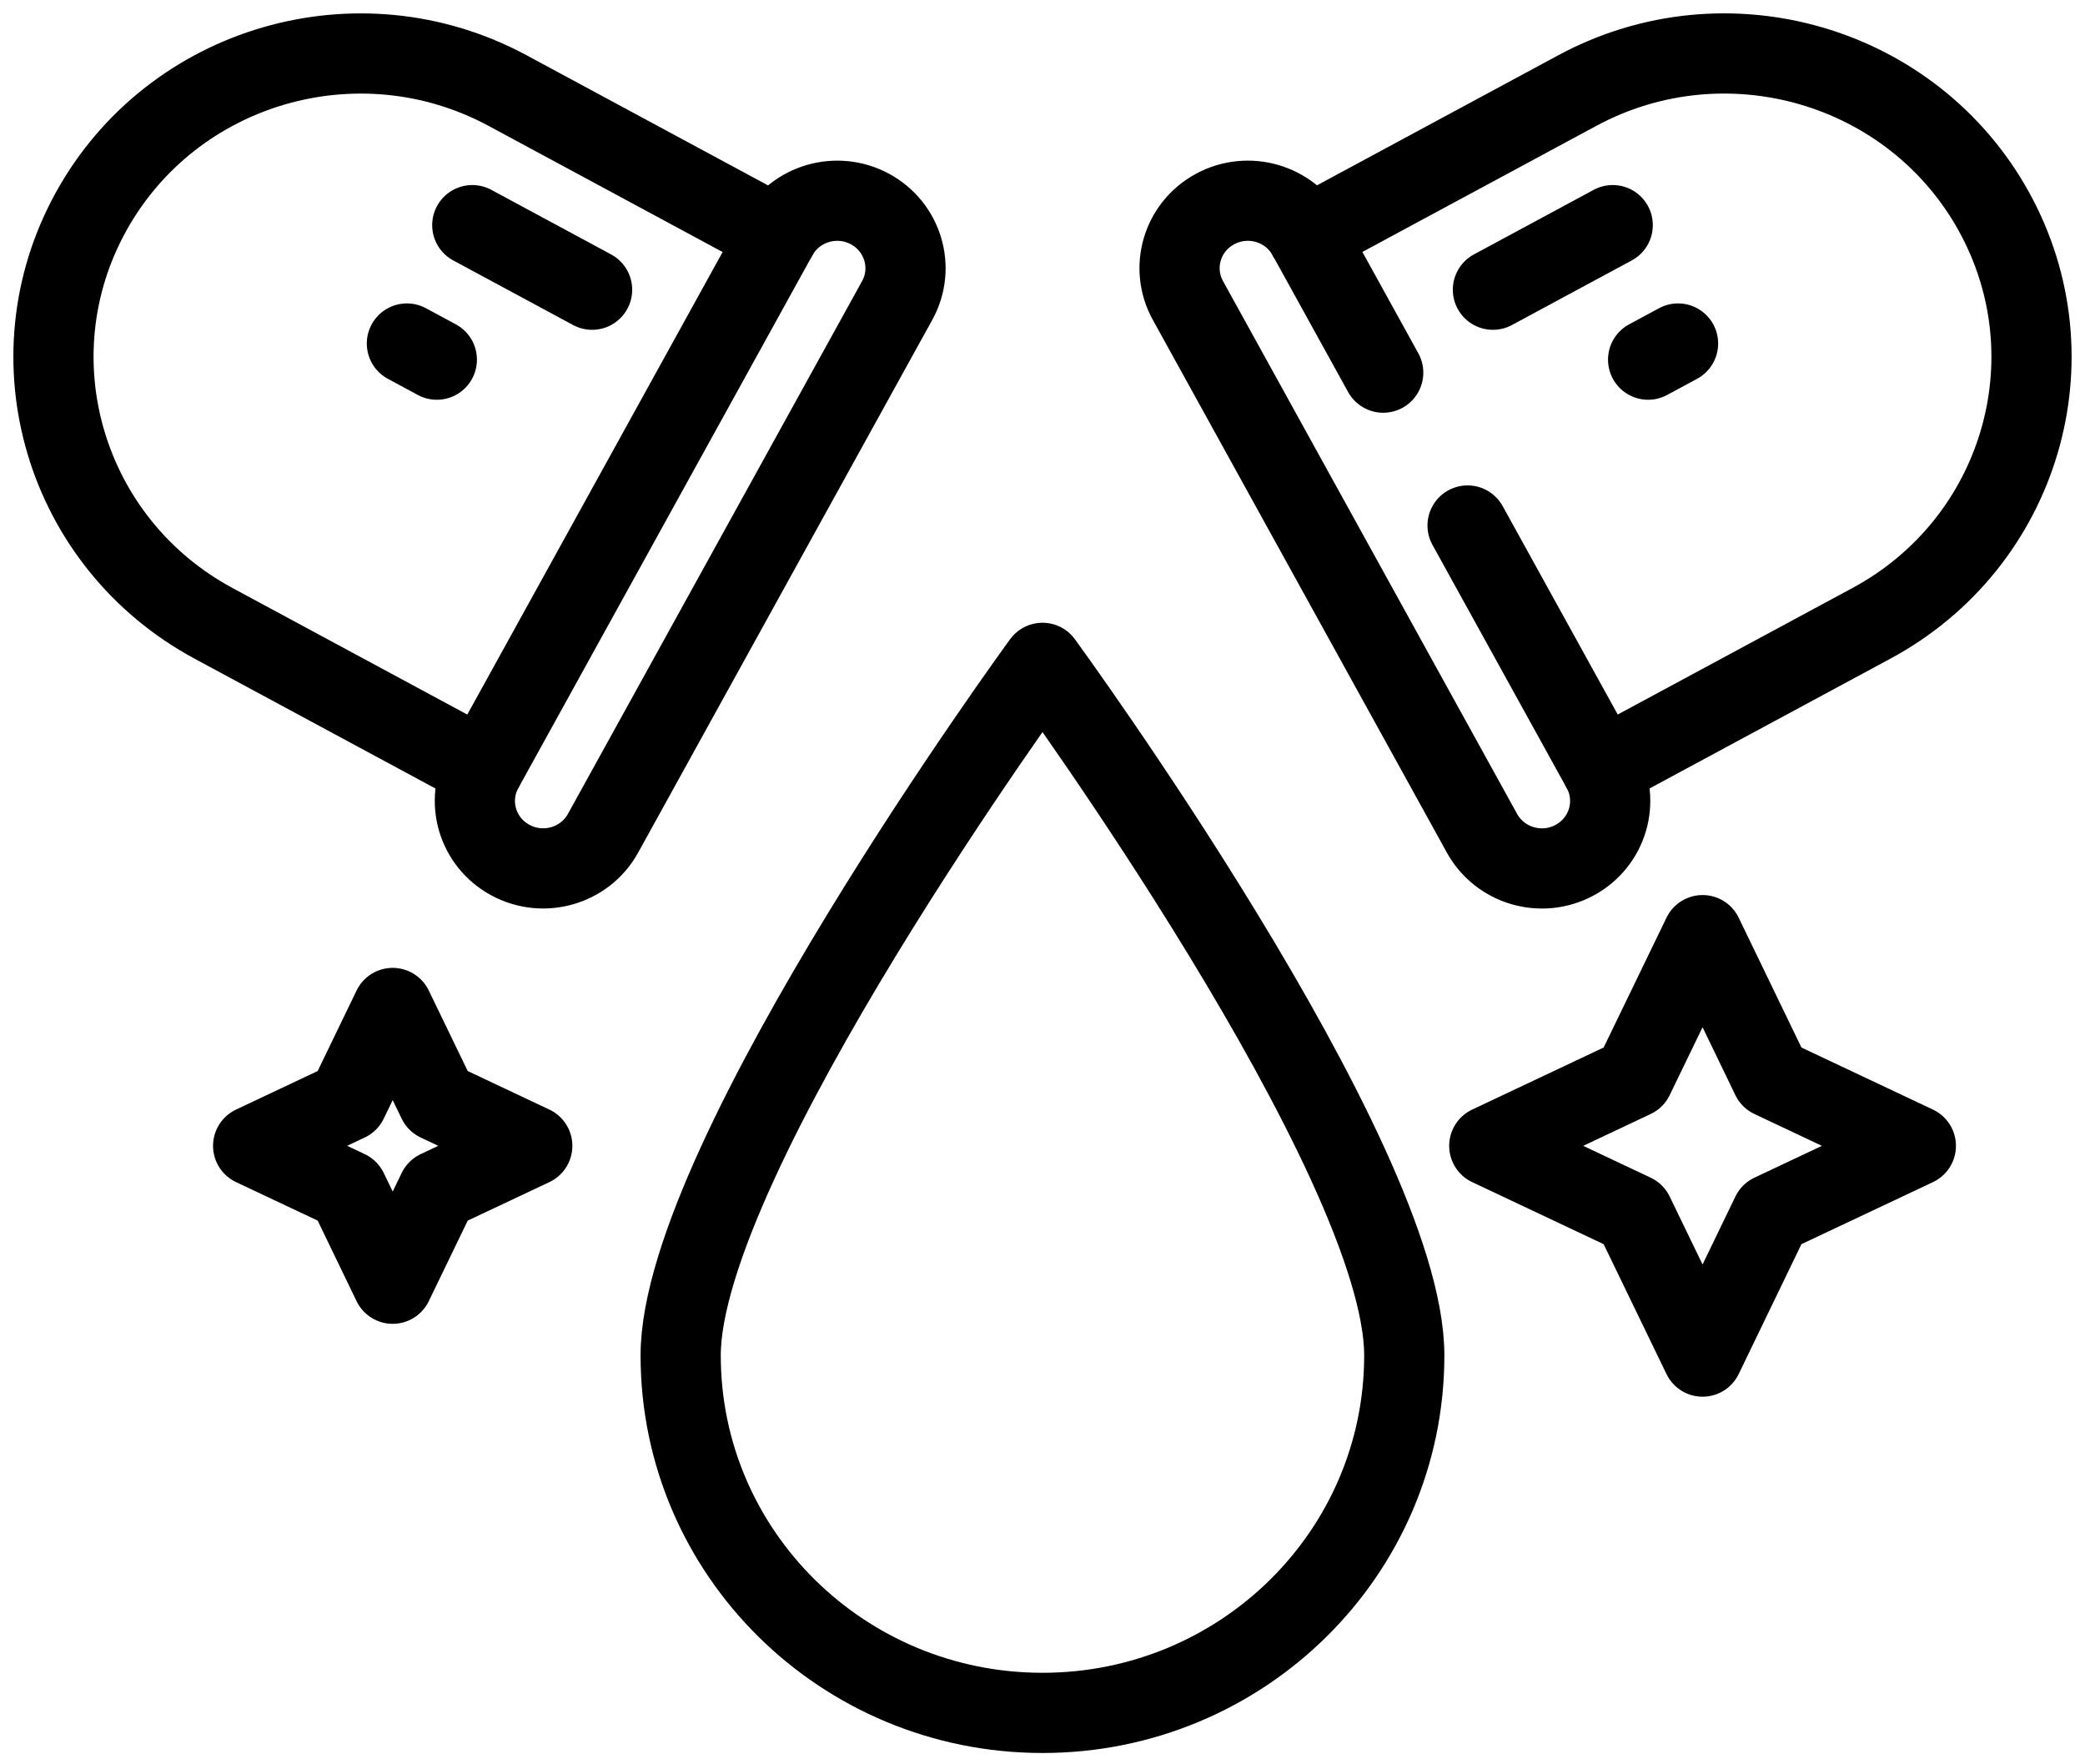
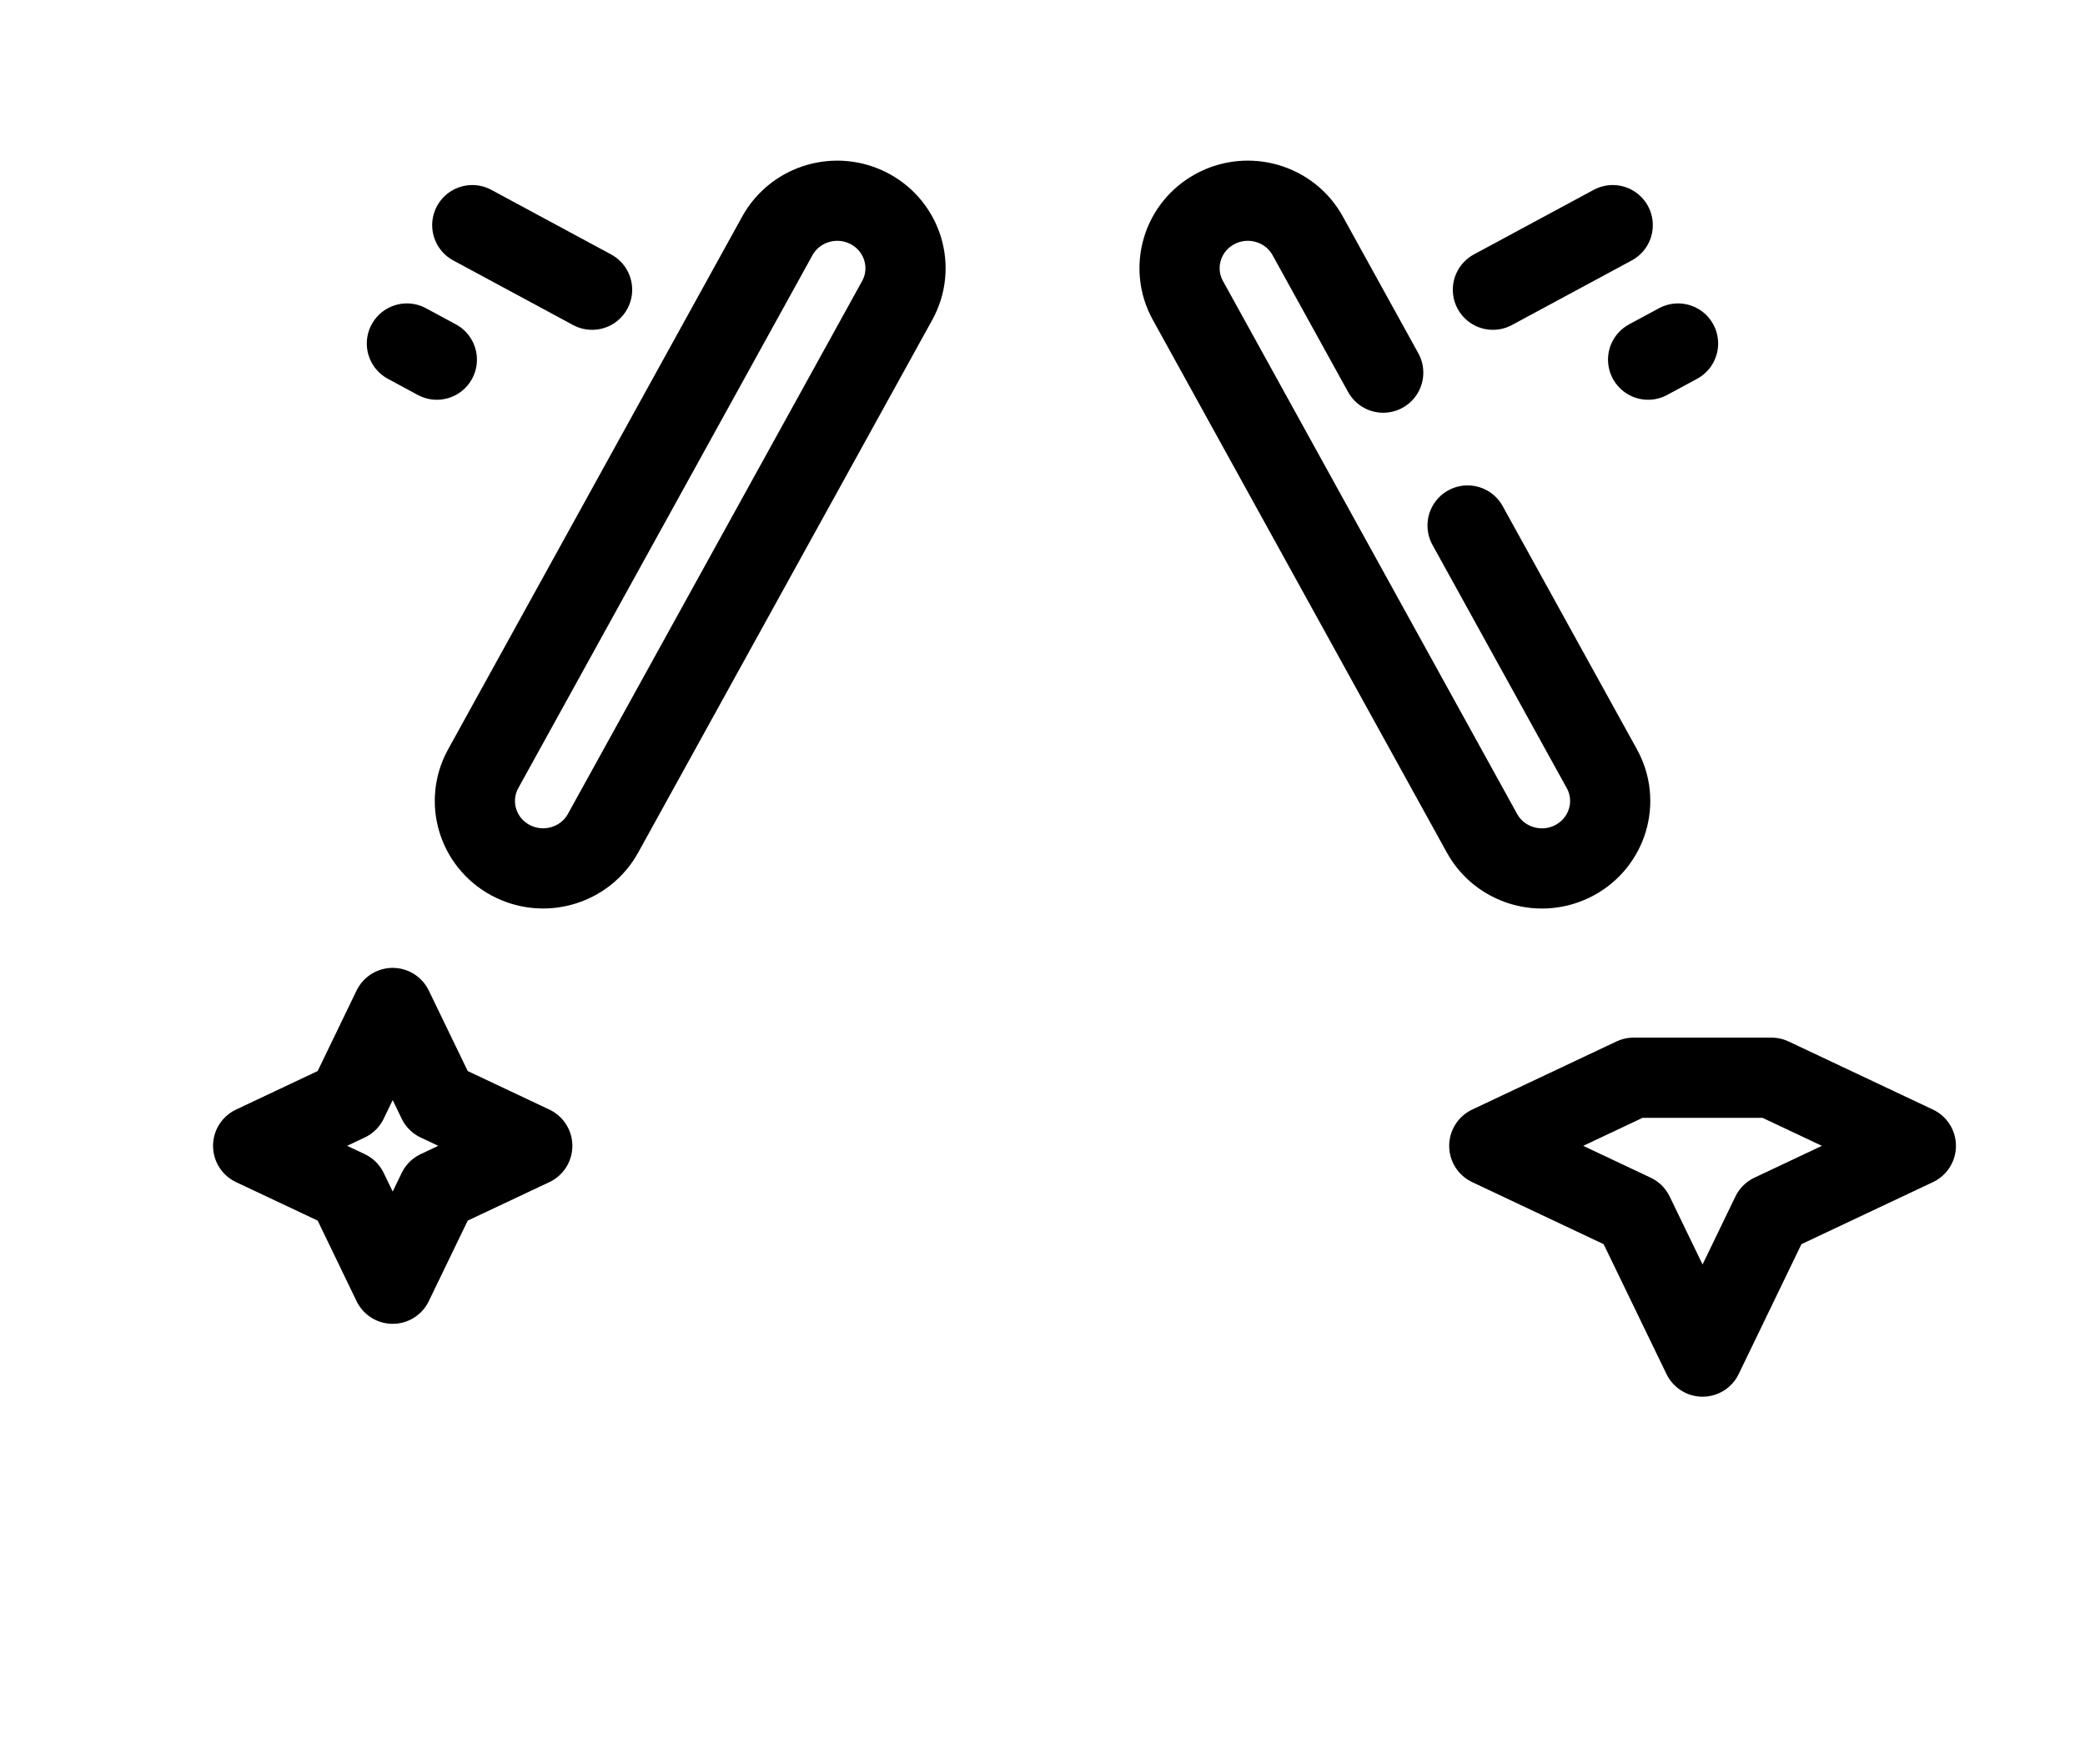
<svg xmlns="http://www.w3.org/2000/svg" width="39" height="33" viewBox="0 0 39 33" fill="none">
  <path d="M16.782 5.62C17.119 5.009 16.891 4.243 16.272 3.909C15.653 3.575 14.878 3.801 14.54 4.412L9.039 14.377C8.701 14.989 8.929 15.755 9.548 16.088C10.167 16.422 10.942 16.197 11.28 15.585L16.782 5.62Z" stroke="black" stroke-width="1.5" stroke-linecap="round" stroke-linejoin="round" />
-   <path d="M9.037 14.377L3.994 11.659C1.21 10.158 0.183 6.711 1.703 3.959C3.222 1.208 6.711 0.193 9.496 1.695L14.539 4.413" stroke="black" stroke-width="1.5" stroke-linecap="round" stroke-linejoin="round" />
  <path d="M8.834 4.211L11.075 5.419" stroke="black" stroke-width="1.5" stroke-linecap="round" stroke-linejoin="round" />
  <path d="M7.611 6.425L8.171 6.727" stroke="black" stroke-width="1.5" stroke-linecap="round" stroke-linejoin="round" />
  <path d="M25.873 6.97L24.461 4.412C24.124 3.8 23.348 3.575 22.729 3.909C22.11 4.242 21.882 5.009 22.22 5.62L27.721 15.586C28.059 16.197 28.834 16.423 29.453 16.089C30.072 15.755 30.301 14.989 29.962 14.377L27.451 9.829" stroke="black" stroke-width="1.5" stroke-linecap="round" stroke-linejoin="round" />
-   <path d="M29.962 14.377L35.005 11.659C37.79 10.159 38.816 6.711 37.297 3.959C35.778 1.207 32.288 0.193 29.503 1.694L24.46 4.412" stroke="black" stroke-width="1.5" stroke-linecap="round" stroke-linejoin="round" />
  <path d="M30.166 4.211L27.925 5.419" stroke="black" stroke-width="1.5" stroke-linecap="round" stroke-linejoin="round" />
  <path d="M31.388 6.425L30.828 6.727" stroke="black" stroke-width="1.5" stroke-linecap="round" stroke-linejoin="round" />
-   <path d="M26.267 25.352C26.267 29.044 23.238 32.038 19.5 32.038C15.762 32.038 12.732 29.045 12.732 25.352C12.732 21.659 19.5 12.398 19.5 12.398C19.5 12.398 26.267 21.659 26.267 25.352Z" stroke="black" stroke-width="1.5" stroke-linecap="round" stroke-linejoin="round" />
-   <path d="M33.136 20.158L35.836 21.432L33.136 22.706L31.847 25.374L30.556 22.706L27.857 21.432L30.556 20.158L31.847 17.491L33.136 20.158Z" stroke="black" stroke-width="1.5" stroke-linecap="round" stroke-linejoin="round" />
+   <path d="M33.136 20.158L35.836 21.432L33.136 22.706L31.847 25.374L30.556 22.706L27.857 21.432L30.556 20.158L33.136 20.158Z" stroke="black" stroke-width="1.5" stroke-linecap="round" stroke-linejoin="round" />
  <path d="M8.189 20.598L9.956 21.432L8.189 22.265L7.345 24.011L6.502 22.265L4.735 21.432L6.502 20.598L7.345 18.853L8.189 20.598Z" stroke="black" stroke-width="1.5" stroke-linecap="round" stroke-linejoin="round" />
</svg>